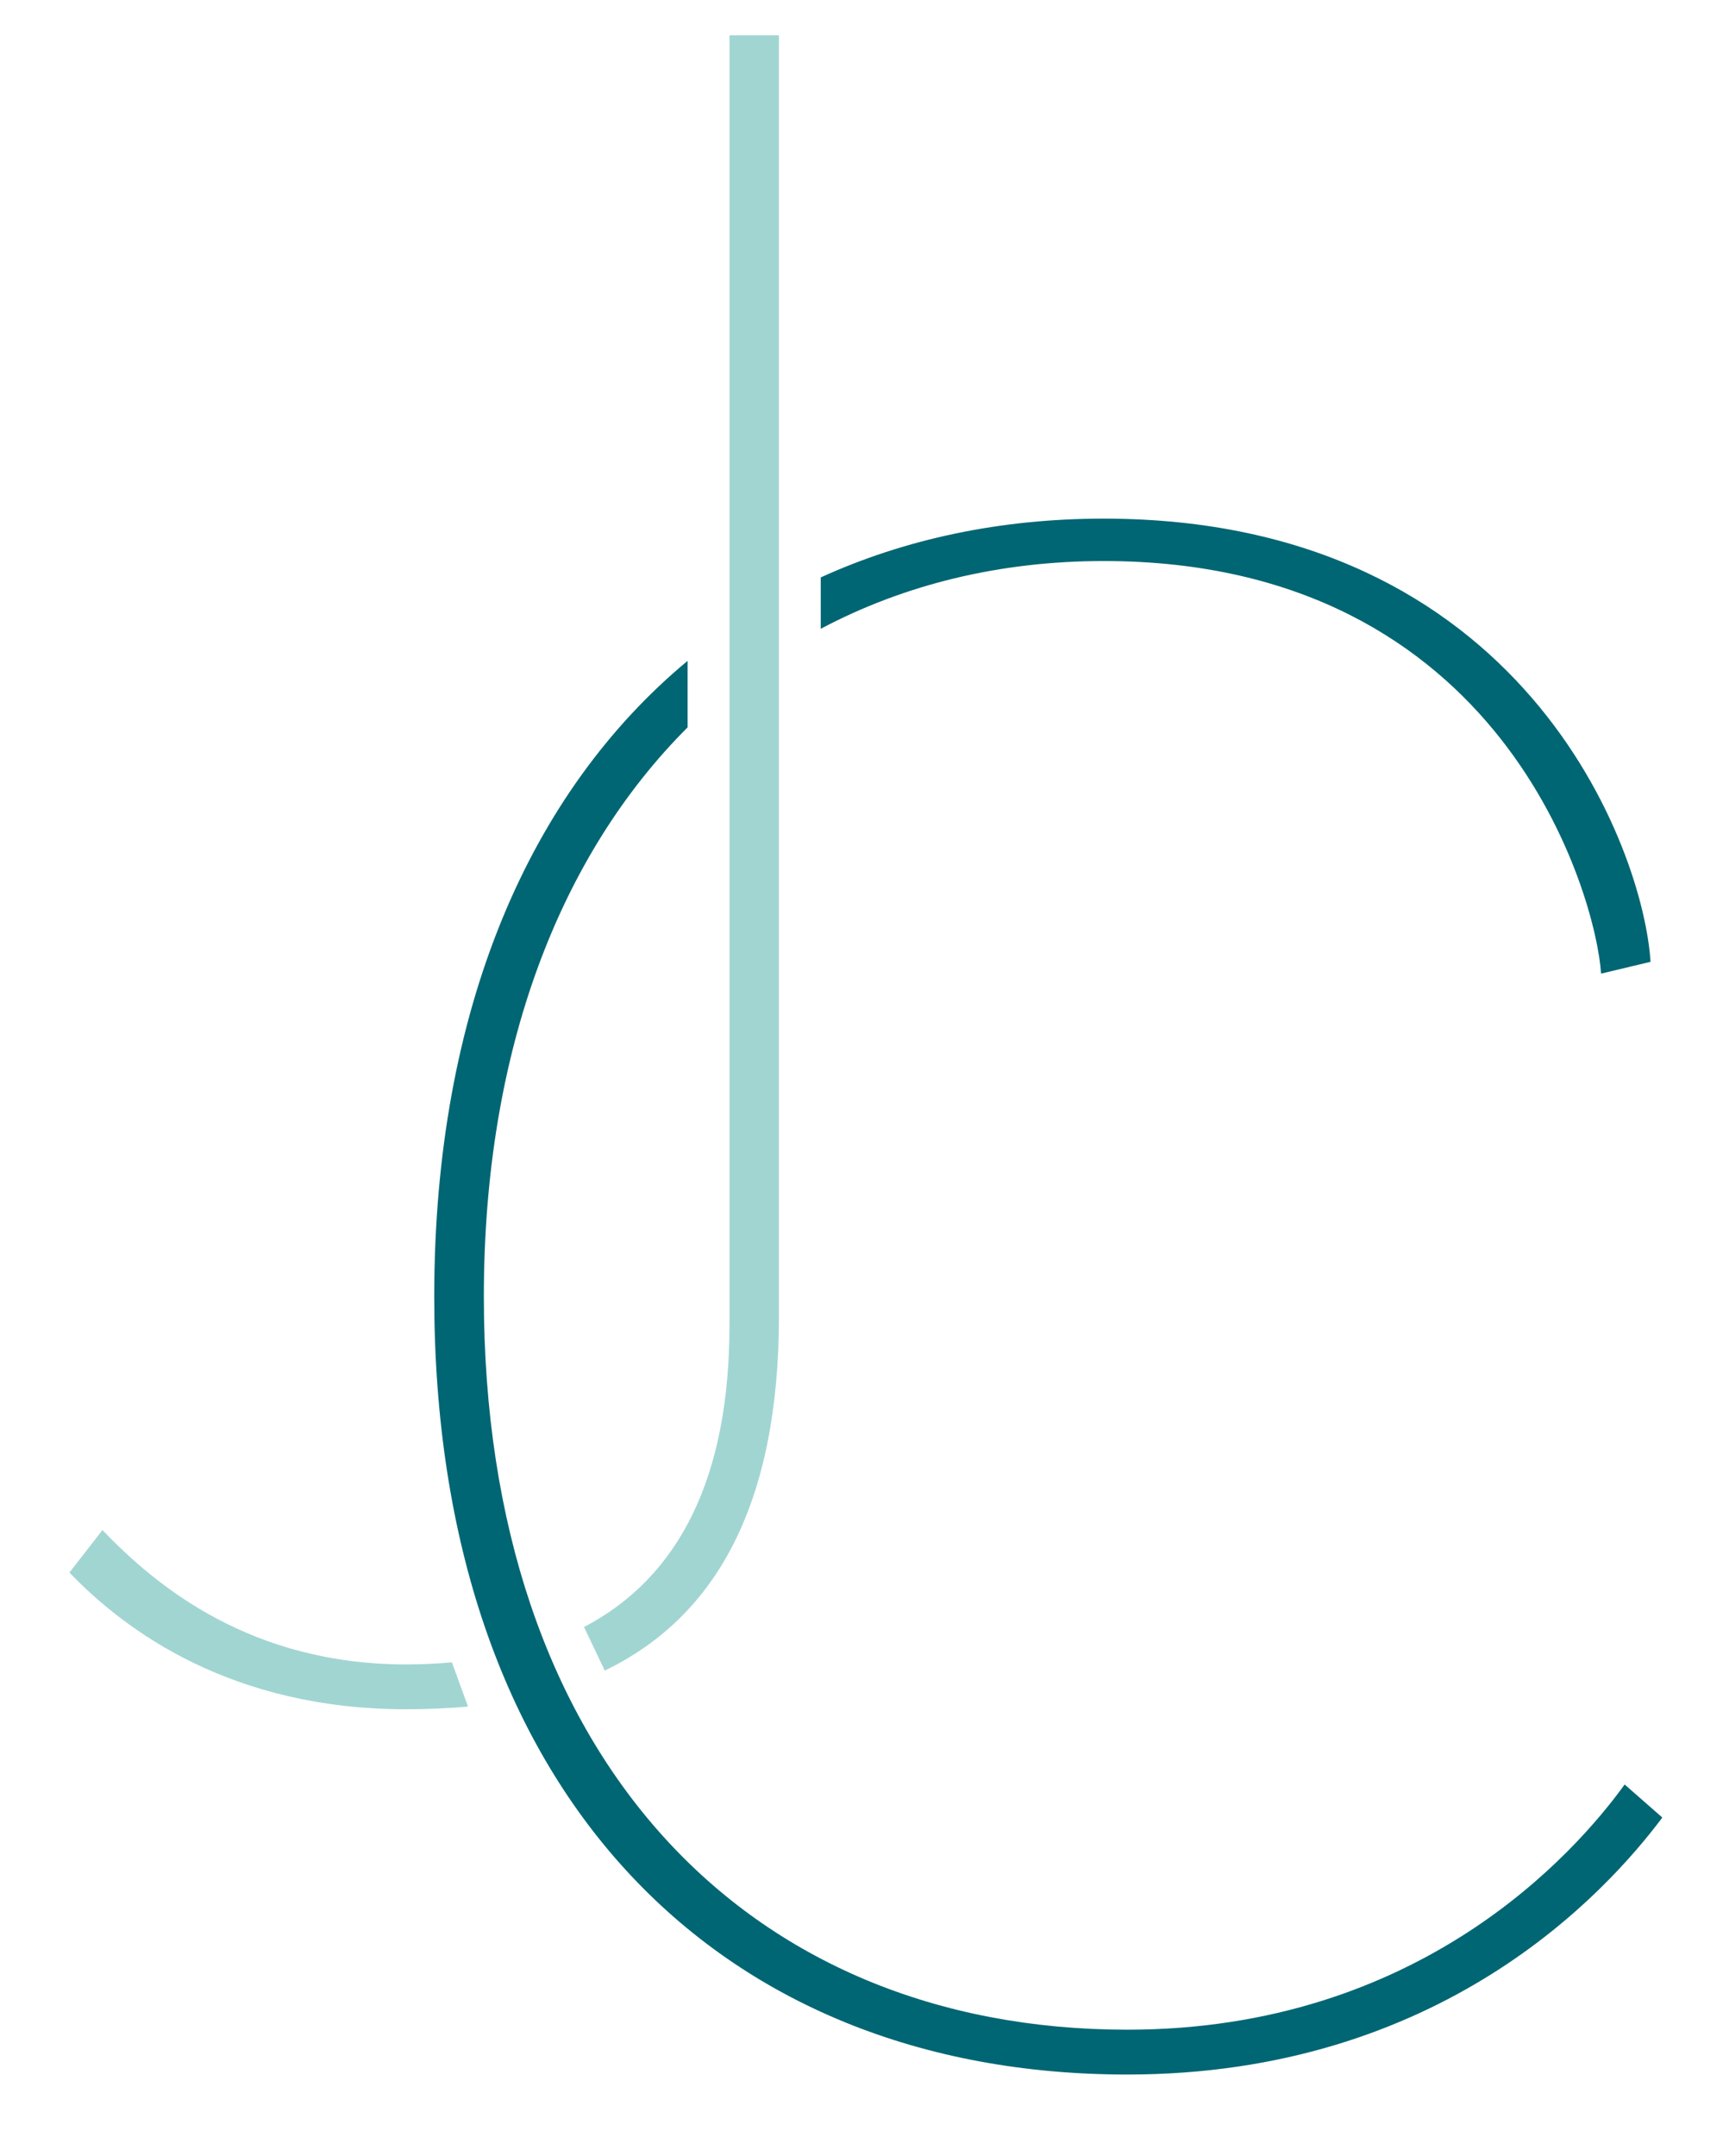
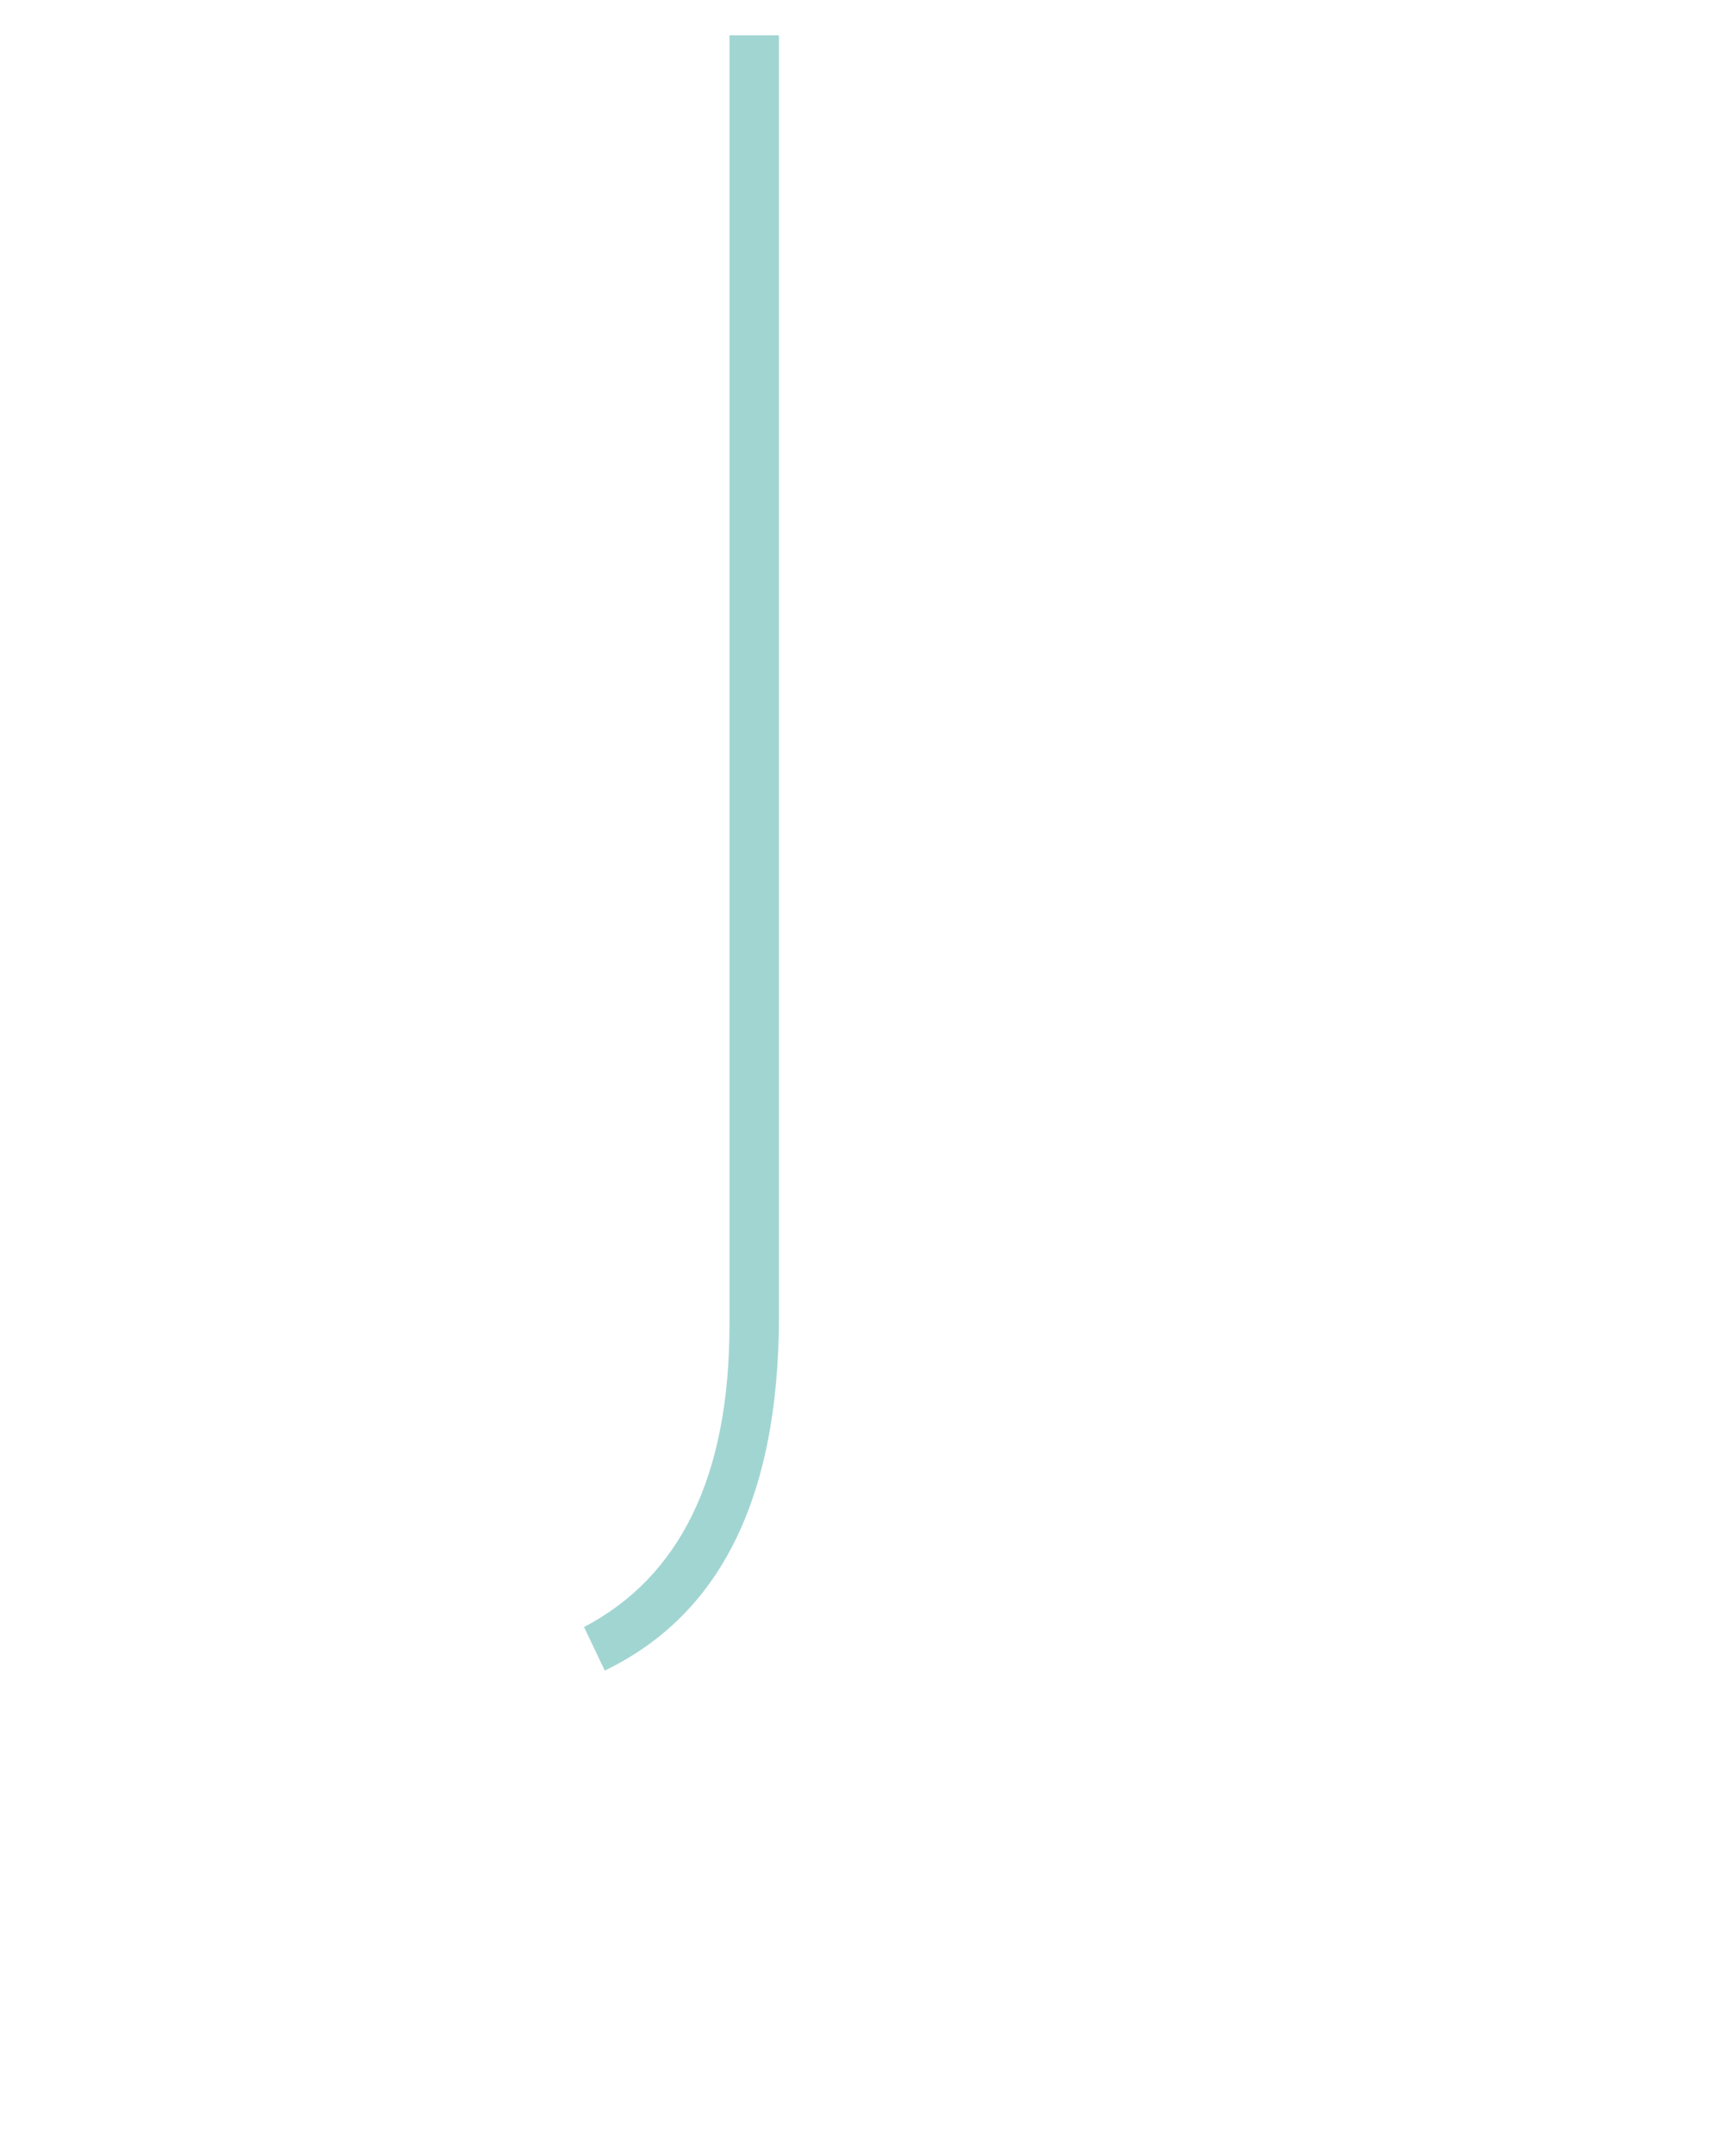
<svg xmlns="http://www.w3.org/2000/svg" version="1.1" id="Ebene_1" x="0px" y="0px" viewBox="0 0 2565 3197.9" style="enable-background:new 0 0 2565 3197.9;" xml:space="preserve">
  <style type="text/css">
	.st0{fill:#016673;}
	.st1{fill:#A1D5D2;}
</style>
  <g>
-     <path class="st0" d="M2375.2,1444.2l73.4-17.5c-10.5-167.8-188.8-657.4-811.3-657.4c-152.8,0-294.2,30-419.7,87.2v76.2   c123.9-65.7,265.7-100.5,419.7-100.5C2231.8,832.2,2368.2,1332.3,2375.2,1444.2L2375.2,1444.2z M1020,980.3   c-233.4,193.9-375.8,515.7-375.8,942.9c0,730.8,416.1,1154,1028.1,1154c465.1,0,709.9-269.3,793.8-381.2l-55.9-49   c-73.4,101.4-304.2,363.7-737.8,363.7c-566.5,0-954.6-405.6-954.6-1087.5c0-367.1,113.8-656.1,302.3-844.3v-98.6H1020z" />
-     <path class="st1" d="M670.4,2465.8c-22.2,1.9-43.5,3.1-67.3,3.1c-230.8,0-370.7-115.4-451.1-199.3l-49,63   c83.9,87.4,241.3,202.8,500,202.8c29.3,0,64-1.5,91.3-4" />
    <path class="st1" d="M897.2,2478c165.6-80,258.4-247.4,258.4-526.5V52.4h-73.4v1913c0,225.7-74.3,374-215.8,448" />
  </g>
</svg>